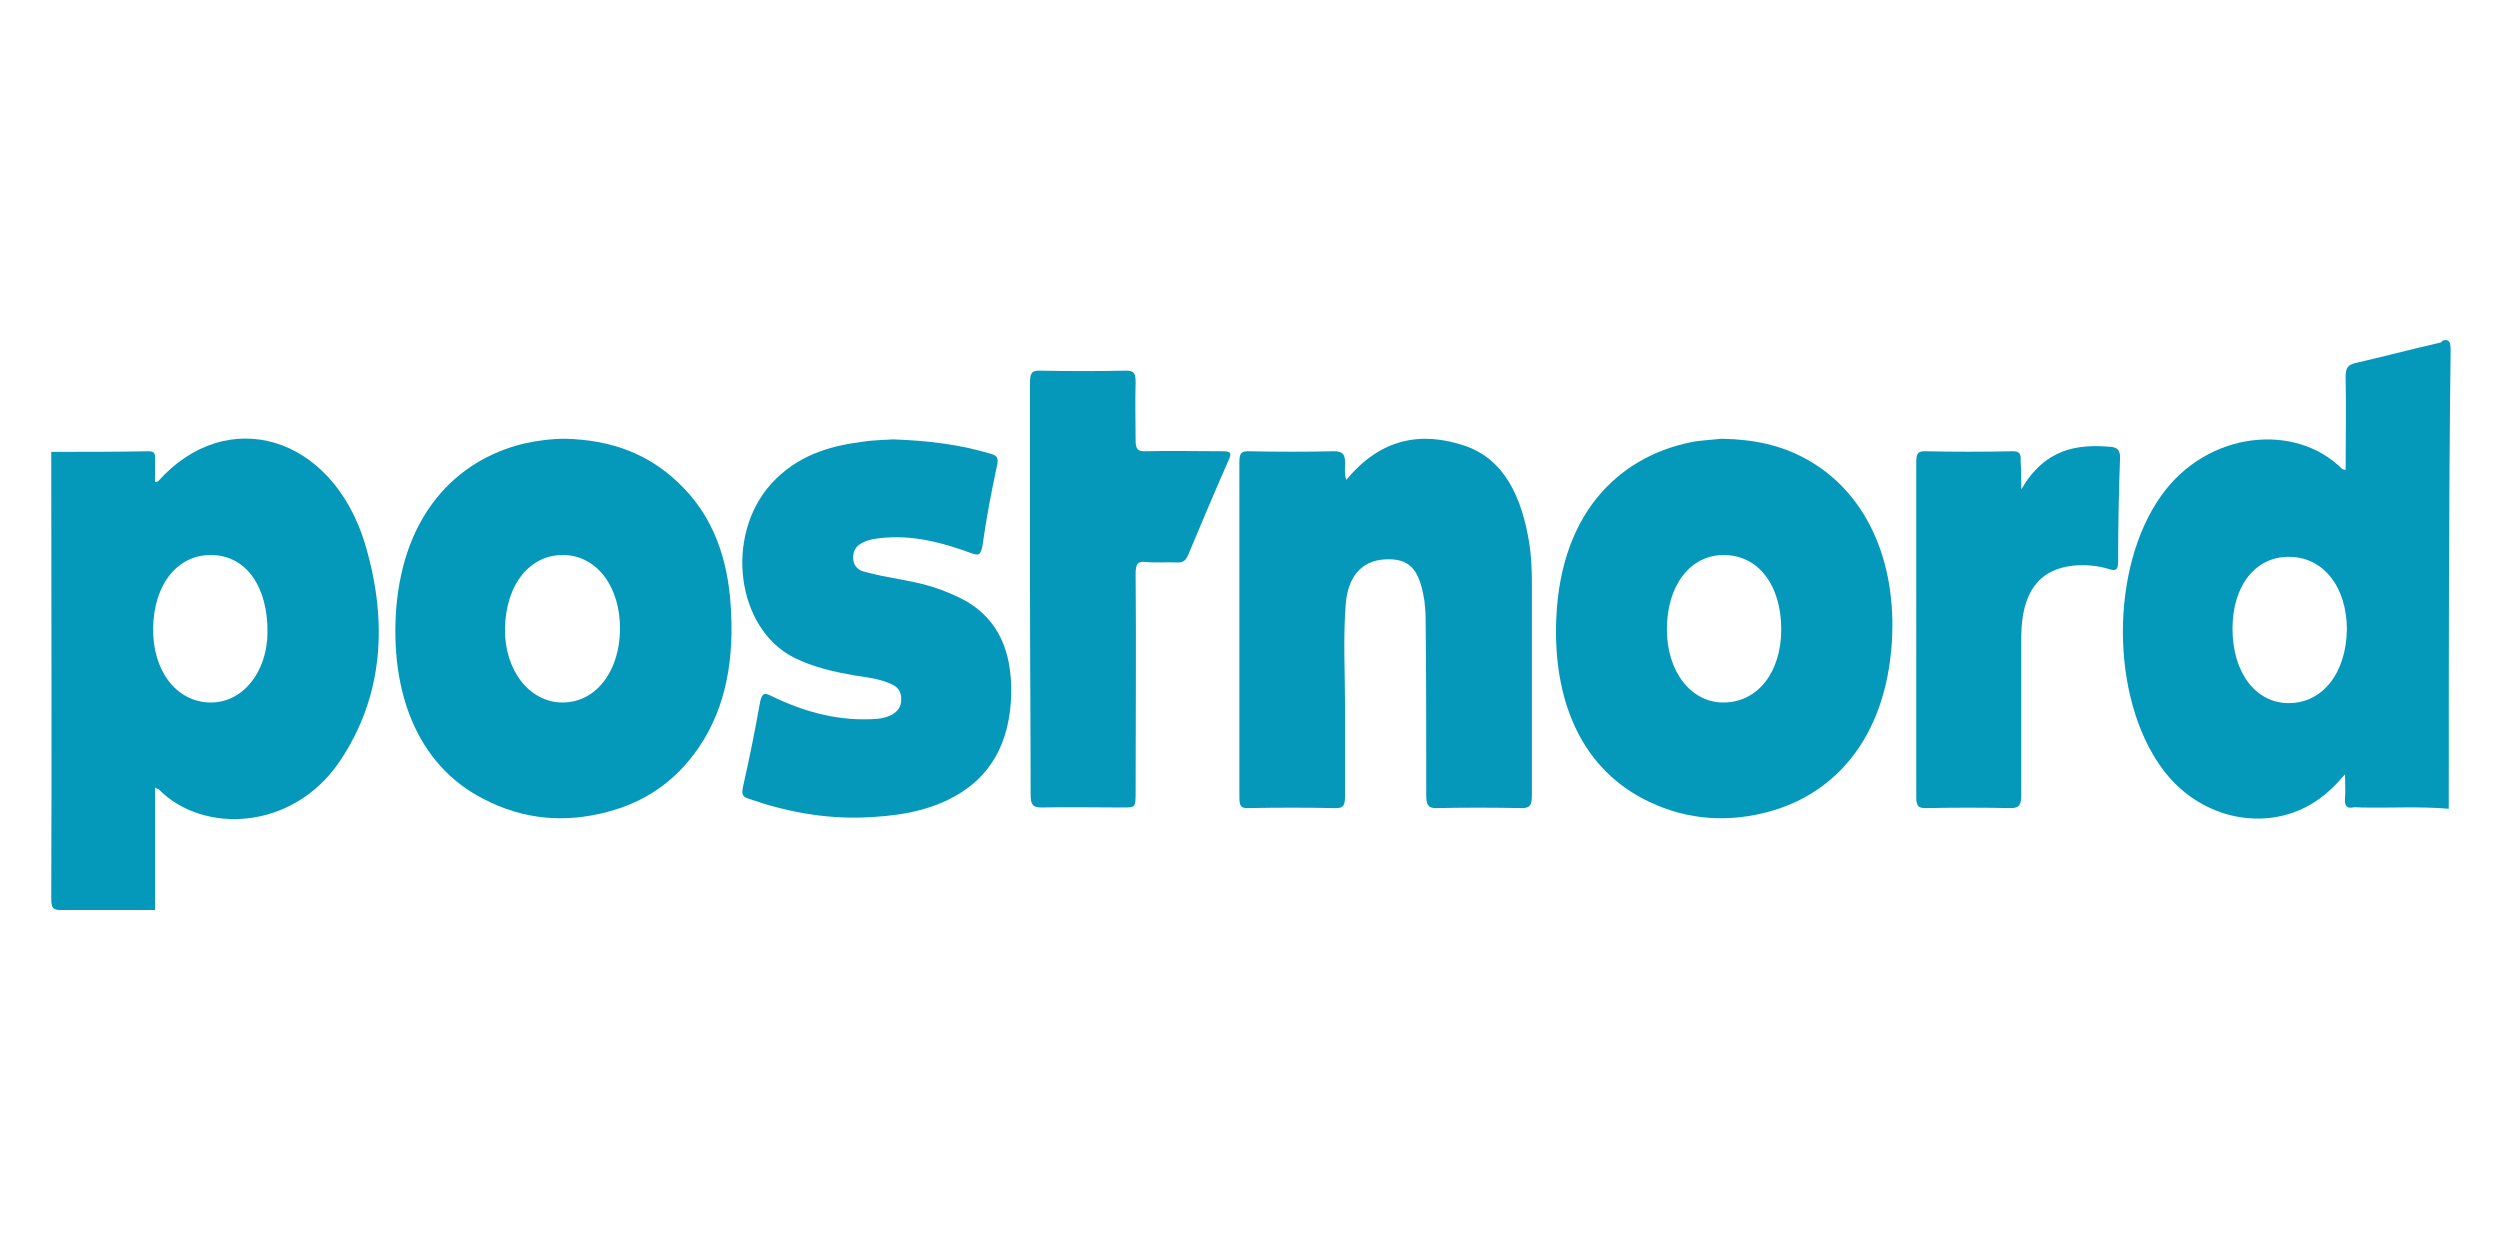
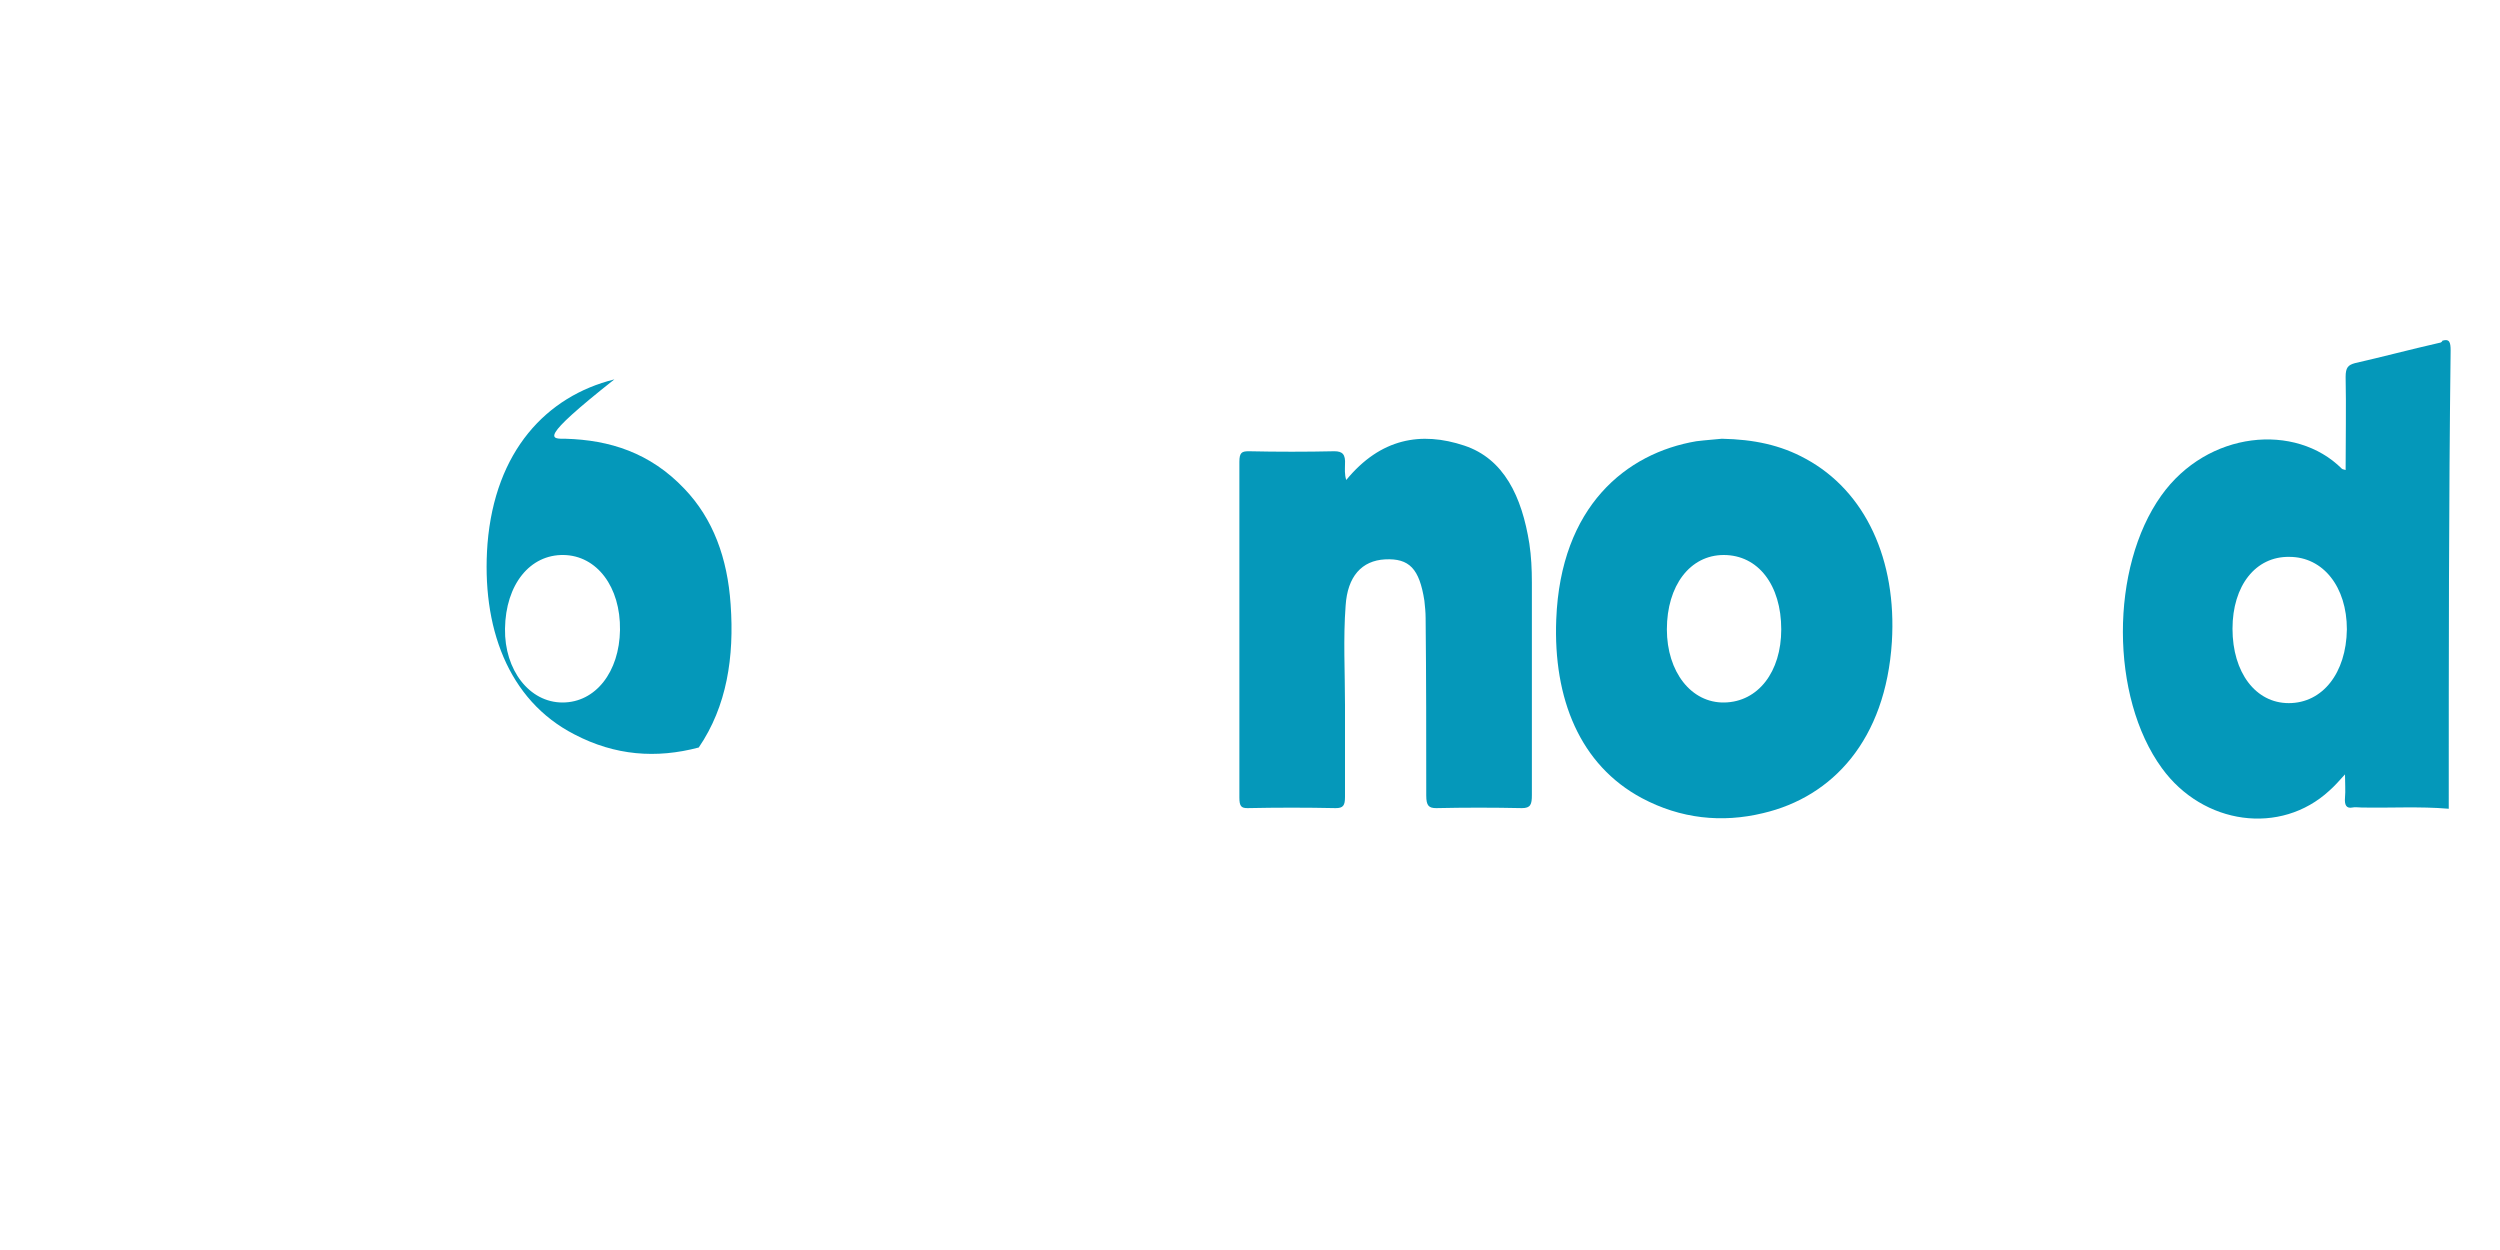
<svg xmlns="http://www.w3.org/2000/svg" version="1.1" id="svg14" x="0px" y="0px" viewBox="0 0 400 200" style="enable-background:new 0 0 400 200;" xml:space="preserve">
  <style type="text/css">
	.st0{fill-rule:evenodd;clip-rule:evenodd;fill:#0498BA;}
	.st1{fill-rule:evenodd;clip-rule:evenodd;fill:#0598BA;}
</style>
  <g>
-     <path class="st0" d="M8.2,72.3c5.2,0,10.4,0,15.6-0.1c0.9,0,1.1,0.4,1,1.4c0,1.1,0,2.3,0,3.5c0.2,0,0.4,0,0.5-0.1   c11-12.3,27.8-7.4,33.1,10c3.7,12.4,3,24.4-4.1,34.9c-7.5,11-21.8,11.6-28.9,4.4c-0.1-0.1-0.3-0.1-0.6-0.3c0,6.6,0,13.1,0,19.6   c-5,0-10.1,0-15.1,0c-1.1,0-1.5-0.2-1.5-1.8C8.3,119.9,8.2,96.1,8.2,72.3z M24.5,100.5c-0.1,6.8,3.7,11.8,9.1,11.9   c5.1,0.1,9.1-4.7,9.2-11.1c0.1-7.4-3.4-12.4-8.9-12.5C28.4,88.7,24.6,93.5,24.5,100.5z" />
    <path class="st0" d="M391.8,129.4c-4.7-0.4-9.4-0.1-14-0.2c-0.5,0-1-0.1-1.4,0c-1,0.2-1.3-0.4-1.2-1.6c0.1-1.1,0-2.2,0-3.7   c-0.9,1-1.7,1.9-2.5,2.6c-7.8,7.2-20.2,5.5-26.8-3.6c-8.3-11.4-8.3-32.1-0.1-43.6c7.4-10.4,21.5-11.7,28.9-4.3   c0.1,0.1,0.3,0.1,0.6,0.2c0-5,0.1-10,0-14.9c0-1.5,0.4-1.9,1.5-2.2c4.4-1,8.9-2.2,13.3-3.2c0.3-0.1,0.5,0,0.7-0.4   c1.1-0.3,1.3,0.2,1.3,1.6C391.8,80.6,391.8,105,391.8,129.4z M357.2,100.6c0,7,3.7,11.9,9,11.9c5.4,0,9.2-4.8,9.3-11.8   c0-6.8-3.8-11.6-9.2-11.6C360.9,89,357.2,93.7,357.2,100.6z" />
    <path class="st0" d="M275.5,70.2c5.1,0.1,9.4,1,13.4,3.2c9.6,5.2,14.6,16.2,13.8,29.3c-1,15.7-9.5,24.8-20.6,27.4   c-6.6,1.6-13.2,0.9-19.4-2.4c-9.9-5.3-14.2-15.9-13.7-28.6c0.7-18.1,11.2-26.6,22.4-28.5C273,70.4,274.6,70.3,275.5,70.2z    M266.7,100.7c0,6.8,3.9,11.8,9.2,11.7c5.4-0.1,9.1-4.9,9.1-11.7c0-7.1-3.7-11.9-9.2-11.9C270.4,88.8,266.7,93.7,266.7,100.7z" />
-     <path class="st0" d="M90.5,70.2c7,0.2,13.5,2.2,19,8c4.6,4.8,6.9,11.1,7.4,18.5c0.6,8.4-0.6,16.3-5.1,22.9   c-3.9,5.7-8.9,8.8-14.6,10.3c-6.8,1.8-13.4,1.3-19.9-2.1c-10.7-5.5-14.9-17.3-13.9-30.5c1.2-14.8,9.4-23.6,20.3-26.3   C85.9,70.5,88.2,70.2,90.5,70.2z M90.2,88.8c-5.4-0.1-9.3,4.7-9.4,11.8c-0.1,6.6,3.9,11.8,9.2,11.8c5.3,0,9.1-4.9,9.2-11.6   C99.3,93.9,95.5,88.9,90.2,88.8z" />
+     <path class="st0" d="M90.5,70.2c7,0.2,13.5,2.2,19,8c4.6,4.8,6.9,11.1,7.4,18.5c0.6,8.4-0.6,16.3-5.1,22.9   c-6.8,1.8-13.4,1.3-19.9-2.1c-10.7-5.5-14.9-17.3-13.9-30.5c1.2-14.8,9.4-23.6,20.3-26.3   C85.9,70.5,88.2,70.2,90.5,70.2z M90.2,88.8c-5.4-0.1-9.3,4.7-9.4,11.8c-0.1,6.6,3.9,11.8,9.2,11.8c5.3,0,9.1-4.9,9.2-11.6   C99.3,93.9,95.5,88.9,90.2,88.8z" />
    <path class="st1" d="M215.4,76.8c5.5-6.7,12-7.8,18.9-5.5c6.3,2.1,9.2,8.1,10.4,15.7c0.3,2,0.4,4.1,0.4,6.2c0,11.3,0,22.7,0,34   c0,1.5-0.2,2.1-1.6,2.1c-4.6-0.1-9.2-0.1-13.7,0c-1.2,0-1.6-0.4-1.6-2c0-9.5,0-18.9-0.1-28.4c0-0.9-0.1-1.9-0.2-2.8   c-0.8-5.1-2.4-6.8-6.3-6.6c-3.7,0.2-6,2.7-6.3,7.4c-0.4,5.3-0.1,10.6-0.1,15.9c0,4.9,0,9.8,0,14.7c0,1.4-0.3,1.8-1.5,1.8   c-4.7-0.1-9.4-0.1-14.1,0c-1,0-1.3-0.3-1.3-1.7c0-17.9,0-35.8,0-53.7c0-1.5,0.4-1.7,1.5-1.7c4.6,0.1,9.2,0.1,13.7,0   c1.3,0,1.8,0.5,1.7,2.1C215.2,75,215.1,75.9,215.4,76.8z" />
-     <path class="st1" d="M142.9,70.3c5.6,0.2,10.6,0.8,15.6,2.3c1.1,0.3,1.3,0.7,1,2c-0.9,4.2-1.7,8.4-2.3,12.7   c-0.3,1.6-0.7,1.6-1.8,1.2c-5.2-1.9-10.4-3.2-15.9-2.2c-0.4,0.1-0.8,0.2-1.2,0.4c-1,0.4-1.8,1.1-1.8,2.5c0,1.4,0.9,2.1,1.9,2.3   c3.6,1,7.3,1.3,10.8,2.4c1.9,0.6,3.8,1.4,5.6,2.4c4.9,3,7.1,7.8,7,14.7c-0.2,8.1-3.5,13.4-9.2,16.5c-4.6,2.5-9.6,3.1-14.5,3.3   c-6.2,0.2-12.3-0.9-18.3-3c-1-0.3-1.2-0.7-0.9-2c1-4.4,1.9-8.9,2.7-13.4c0.3-1.5,0.7-1.6,1.7-1.1c5.5,2.7,11.2,4.2,17.2,3.7   c0.8-0.1,1.6-0.3,2.3-0.7c0.8-0.5,1.4-1.2,1.4-2.4c0-1.3-0.6-2-1.5-2.4c-1.9-0.9-3.8-1.1-5.8-1.4c-3.4-0.6-6.7-1.3-9.9-2.9   c-9.2-4.7-11.1-19.5-3.6-27.8c4.1-4.5,9.2-6,14.4-6.7C139.7,70.4,141.5,70.4,142.9,70.3z" />
-     <path class="st1" d="M164.8,94.2c0-11,0-22,0-33c0-1.5,0.3-1.9,1.5-1.9c4.6,0.1,9.3,0.1,13.9,0c1.3,0,1.5,0.5,1.5,1.9   c-0.1,3.1,0,6.2,0,9.3c0,1.4,0.4,1.7,1.4,1.7c4.2-0.1,8.4,0,12.6,0c1.1,0,1.5,0.2,0.8,1.6c-2.2,5-4.3,10-6.4,15   c-0.4,0.9-0.8,1.2-1.6,1.2c-1.8-0.1-3.5,0.1-5.3-0.1c-1.2-0.1-1.5,0.4-1.5,1.9c0.1,11.6,0,23.2,0,34.8c0,2.6,0,2.6-2,2.6   c-4.4,0-8.7-0.1-13.1,0c-1.3,0-1.7-0.4-1.7-2.1C164.9,116.2,164.8,105.2,164.8,94.2z" />
-     <path class="st0" d="M323.4,78.3c3.8-6.5,8.9-7.3,14.4-6.8c1,0.1,1.5,0.6,1.4,2c-0.2,5.4-0.3,10.8-0.3,16.3c0,1.3-0.3,1.6-1.3,1.3   c-1.9-0.6-3.9-0.8-5.9-0.6c-5.5,0.6-8.2,4.3-8.3,11.2c0,8.4,0,16.9,0,25.3c0,1.7-0.2,2.3-1.7,2.3c-4.5-0.1-9-0.1-13.6,0   c-1,0-1.5-0.2-1.5-1.7c0-17.9,0-35.8,0-53.7c0-1.3,0.3-1.7,1.3-1.7c4.7,0.1,9.5,0.1,14.2,0c1,0,1.3,0.4,1.2,1.6   C323.4,75.1,323.4,76.4,323.4,78.3z" />
  </g>
</svg>